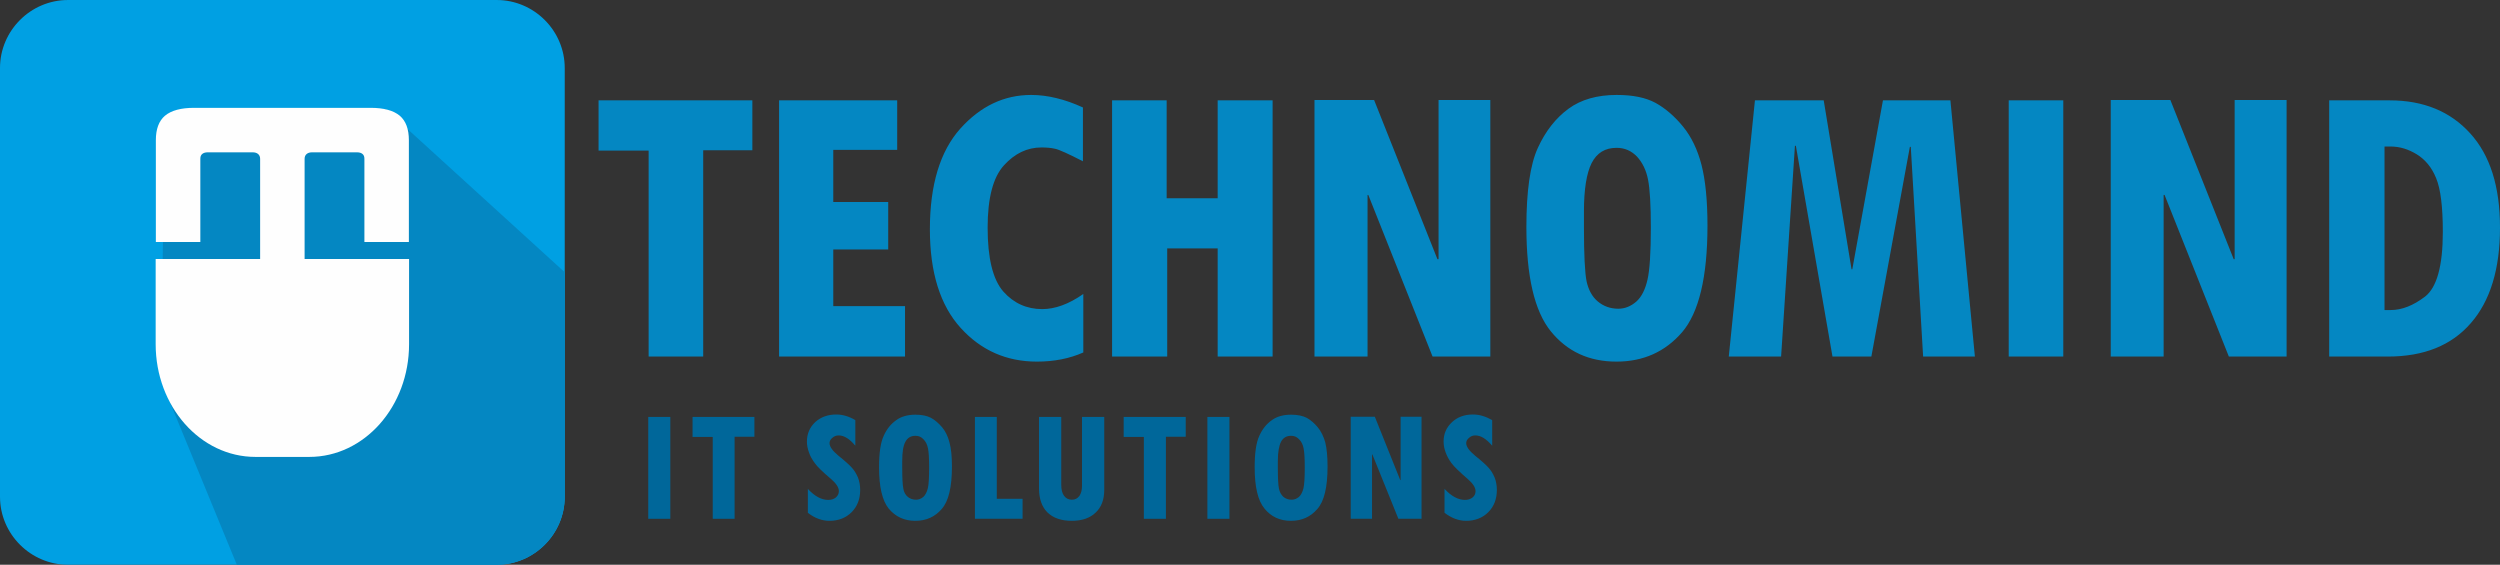
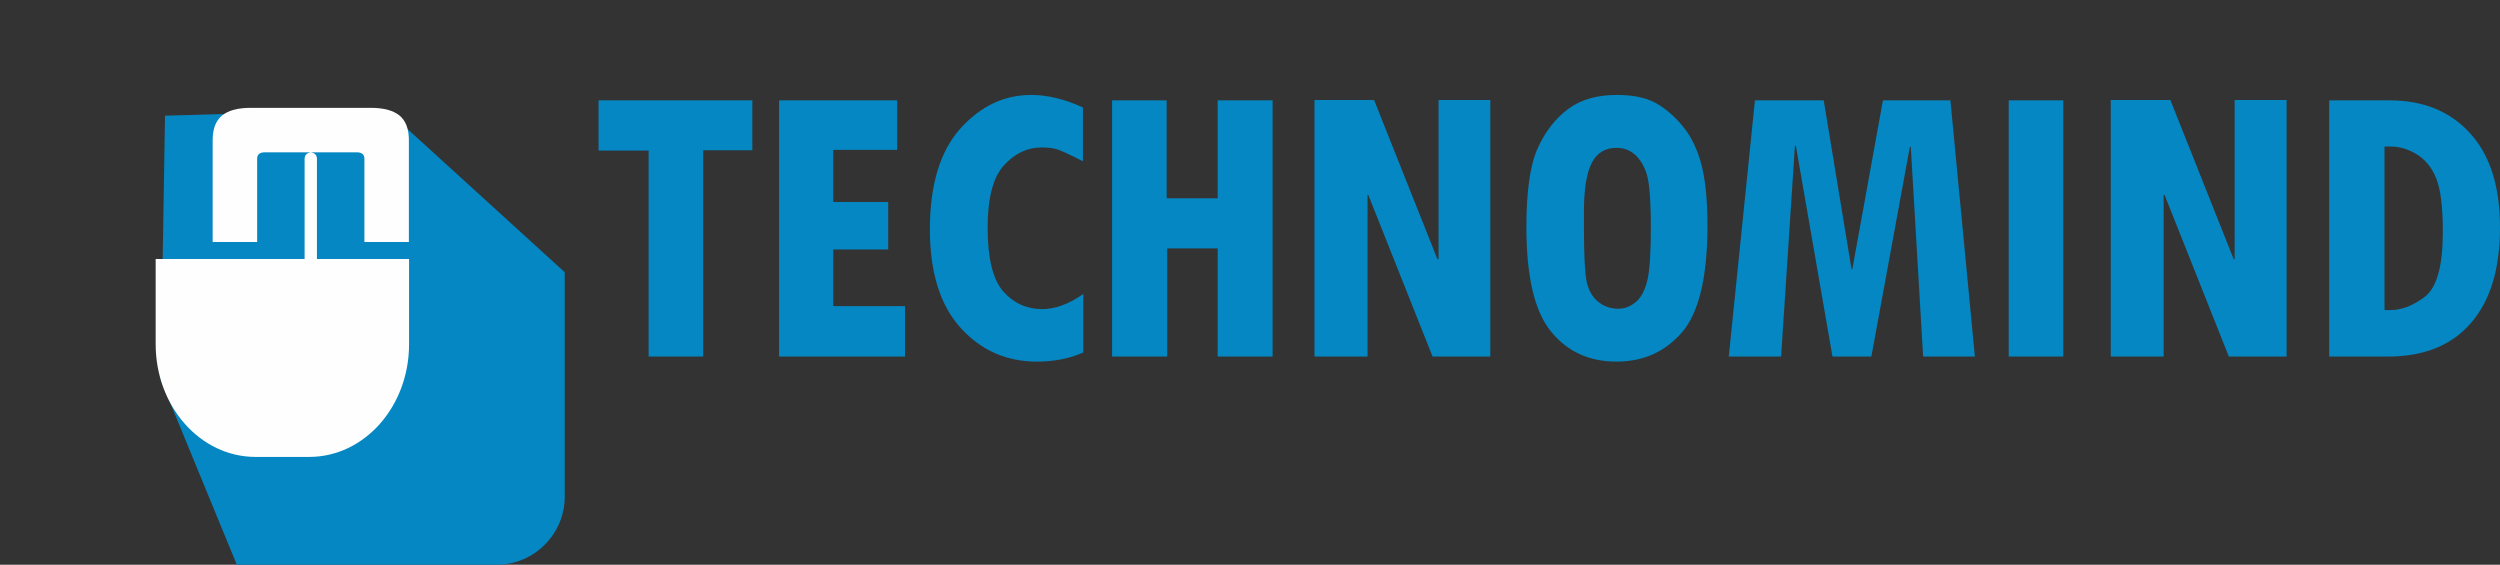
<svg xmlns="http://www.w3.org/2000/svg" xml:space="preserve" width="133.78mm" height="30.221mm" version="1.1" style="shape-rendering:geometricPrecision; text-rendering:geometricPrecision; image-rendering:optimizeQuality; fill-rule:evenodd; clip-rule:evenodd" viewBox="0 0 13378 3022">
  <rect x="0" y="0" width="13378" height="3022" fill="#333333" stroke="none" />
  <defs>
    <style type="text/css">
   
    .fil4 {fill:none}
    .fil5 {fill:#FEFEFE}
    .fil3 {fill:#0487C2}
    .fil2 {fill:#00A0E3}
    .fil1 {fill:#0487C2;fill-rule:nonzero}
    .fil0 {fill:#00679A;fill-rule:nonzero}
   
  </style>
    <clipPath id="id0">
      <path d="M364 0l2294 0c200,0 364,164 364,364l0 2294c0,200 -164,364 -364,364l-2294 0c-200,0 -364,-164 -364,-364l0 -2294c0,-200 164,-364 364,-364z" />
    </clipPath>
  </defs>
  <g id="Layer_x0020_1">
    <g id="_2286770987296">
-       <path class="fil0" d="M3469 2231l118 0 0 545 -118 0 0 -545zm568 106l-106 0 0 439 -117 0 0 -438 -108 0 0 -107 331 0 0 106zm540 48c-31,-37 -60,-55 -89,-55 -13,0 -24,4 -34,13 -10,8 -15,18 -15,28 0,19 16,41 47,67 34,27 57,48 71,63 14,15 25,33 34,54 8,20 12,43 12,67 0,48 -15,88 -46,119 -30,30 -70,46 -118,46 -40,0 -79,-14 -116,-43l0 -128c36,39 72,59 109,59 16,0 30,-4 41,-13 10,-9 16,-20 16,-34 0,-19 -14,-41 -42,-65 -45,-38 -74,-66 -87,-85 -14,-19 -25,-38 -31,-57 -7,-19 -11,-38 -11,-58 0,-42 15,-76 44,-104 30,-27 67,-41 113,-41 34,0 68,10 102,30l0 137zm127 116c0,-77 8,-133 25,-169 16,-36 38,-63 66,-83 27,-20 62,-30 104,-30 34,0 62,6 83,17 22,12 41,29 60,51 18,22 31,49 39,81 9,33 13,76 13,129 0,110 -18,186 -55,227 -36,42 -83,63 -141,63 -59,0 -106,-22 -142,-65 -35,-43 -52,-117 -52,-221zm124 -34l0 35c0,58 2,95 6,113 3,19 11,33 24,44 12,10 27,15 44,15 14,0 27,-5 39,-15 11,-10 19,-26 24,-46 5,-21 7,-58 7,-112 0,-47 -2,-81 -6,-101 -4,-21 -12,-37 -24,-49 -12,-13 -26,-19 -43,-19 -25,0 -43,11 -54,32 -12,22 -17,56 -17,103zm644 309l-255 0 0 -545 117 0 0 438 138 0 0 107zm437 -154c0,51 -15,92 -46,121 -30,29 -73,44 -127,44 -57,0 -100,-15 -131,-45 -30,-30 -45,-73 -45,-129l0 -382 119 0 0 363c0,26 5,46 15,59 10,14 24,21 42,21 17,0 30,-7 40,-20 9,-13 14,-31 14,-54l0 -369 119 0 0 391zm436 -285l-106 0 0 439 -118 0 0 -438 -108 0 0 -107 332 0 0 106zm116 -106l118 0 0 545 -118 0 0 -545zm253 270c0,-77 8,-133 25,-169 16,-36 38,-63 66,-83 27,-20 62,-30 104,-30 34,0 62,6 84,17 21,12 41,29 59,51 18,22 31,49 40,81 8,33 12,76 12,129 0,110 -18,186 -55,227 -36,42 -83,63 -141,63 -59,0 -106,-22 -141,-65 -36,-43 -53,-117 -53,-221zm124 -34l0 35c0,58 2,95 6,113 4,19 12,33 24,44 12,10 27,15 44,15 14,0 27,-5 39,-15 11,-10 19,-26 24,-46 5,-21 7,-58 7,-112 0,-47 -2,-81 -6,-101 -4,-21 -12,-37 -24,-49 -12,-13 -26,-19 -43,-19 -25,0 -43,11 -54,32 -11,22 -17,56 -17,103zm769 309l-124 0 -139 -344 -2 0 0 344 -114 0 0 -546 129 0 136 339 2 0 0 -339 112 0 0 546zm378 -391c-32,-37 -61,-55 -90,-55 -13,0 -24,4 -34,13 -10,8 -15,18 -15,28 0,19 16,41 47,67 34,27 57,48 71,63 14,15 25,33 34,54 8,20 12,43 12,67 0,48 -15,88 -46,119 -30,30 -70,46 -118,46 -40,0 -78,-14 -116,-43l0 -128c36,39 73,59 109,59 16,0 30,-4 41,-13 11,-9 16,-20 16,-34 0,-19 -14,-41 -42,-65 -44,-38 -73,-66 -87,-85 -14,-19 -24,-38 -31,-57 -7,-19 -11,-38 -11,-58 0,-42 15,-76 45,-104 29,-27 66,-41 112,-41 34,0 68,10 103,30l0 137z" />
      <g>
        <path class="fil1" d="M4026 804l-263 0 0 1104 -292 0 0 -1102 -268 0 0 -269 823 0 0 267zm817 1104l-674 0 0 -1371 632 0 0 265 -342 0 0 279 294 0 0 254 -294 0 0 303 384 0 0 270zm954 -22c-74,33 -157,49 -248,49 -163,0 -299,-60 -408,-180 -110,-121 -165,-297 -165,-528 0,-239 55,-418 163,-539 108,-120 234,-180 379,-180 86,0 179,22 277,67l0 288c-76,-39 -126,-62 -149,-67 -22,-5 -47,-7 -73,-7 -76,0 -143,32 -201,96 -58,64 -87,175 -87,333 0,164 28,278 84,342 56,63 126,94 208,94 68,0 142,-26 220,-81l0 313zm154 -1349l292 0 0 524 273 0 0 -524 294 0 0 1371 -294 0 0 -579 -270 0 0 579 -295 0 0 -1371zm2024 1371l-309 0 -344 -865 -4 0 0 865 -284 0 0 -1373 319 0 339 852 6 0 0 -852 277 0 0 1373zm193 -693c0,-192 20,-333 61,-423 41,-90 96,-160 164,-210 68,-50 155,-74 258,-74 87,0 156,14 209,43 52,29 101,71 146,126 45,55 78,124 99,205 21,82 32,190 32,325 0,276 -46,466 -136,571 -91,105 -208,157 -351,157 -147,0 -264,-54 -352,-163 -87,-108 -130,-294 -130,-557zm308 -83l0 88c0,144 5,239 14,285 10,45 29,82 60,108 31,26 68,39 110,39 35,0 67,-13 96,-38 29,-26 48,-65 60,-117 12,-52 18,-145 18,-279 0,-120 -5,-206 -15,-257 -10,-51 -30,-91 -59,-123 -30,-31 -66,-47 -109,-47 -62,0 -106,27 -134,82 -27,54 -41,140 -41,259zm2092 776l-277 0 -66 -1122 -5 0 -206 1122 -208 0 -196 -1128 -5 0 -74 1128 -280 0 140 -1371 368 0 149 904 4 0 164 -904 361 0 131 1371zm181 -1371l292 0 0 1371 -292 0 0 -1371zm1487 1371l-309 0 -344 -865 -5 0 0 865 -283 0 0 -1373 319 0 339 852 5 0 0 -852 278 0 0 1373zm228 -1371l324 0c180,0 324,59 430,176 107,117 160,285 160,505 0,221 -52,392 -156,511 -104,120 -252,179 -445,179l-313 0 0 -1371zm296 247l0 875 34 0c59,0 120,-24 183,-72 63,-49 95,-164 95,-346 0,-135 -12,-231 -36,-288 -23,-57 -58,-99 -103,-127 -46,-28 -92,-42 -141,-42l-32 0z" />
        <g>
-           <path class="fil2" d="M364 0l2294 0c200,0 364,164 364,364l0 2294c0,200 -164,364 -364,364l-2294 0c-200,0 -364,-164 -364,-364l0 -2294c0,-200 164,-364 364,-364z" />
          <g style="clip-path:url(#id0)">
            <g>
              <polygon id="1" class="fil3" points="2065,585 3974,2324 1740,4171 860,2032 883,619 " />
            </g>
          </g>
          <path class="fil4" d="M364 0l2294 0c200,0 364,164 364,364l0 2294c0,200 -164,364 -364,364l-2294 0c-200,0 -364,-164 -364,-364l0 -2294c0,-200 164,-364 364,-364z" />
-           <path class="fil5" d="M833 1386l0 456c0,333 239,603 534,603l288 0c295,0 534,-270 534,-603l0 -456 -559 0 0 -536c0,-12 4,-20 11,-26 7,-6 17,-9 30,-9l238 0c14,0 24,3 31,9 7,6 10,14 10,26l0 445 238 0 0 -545c0,-59 -16,-103 -49,-131 -34,-28 -85,-42 -156,-42l-304 0c-137,0 -199,0 -336,0l-304 0c-71,0 -122,14 -156,42 -33,28 -49,72 -49,131l0 545 238 0 0 -445c0,-12 3,-20 10,-26 7,-6 17,-9 31,-9l238 0c13,0 23,3 30,9 7,6 11,14 11,26l0 536 -559 0z" />
+           <path class="fil5" d="M833 1386l0 456c0,333 239,603 534,603l288 0c295,0 534,-270 534,-603l0 -456 -559 0 0 -536c0,-12 4,-20 11,-26 7,-6 17,-9 30,-9l238 0c14,0 24,3 31,9 7,6 10,14 10,26l0 445 238 0 0 -545c0,-59 -16,-103 -49,-131 -34,-28 -85,-42 -156,-42c-137,0 -199,0 -336,0l-304 0c-71,0 -122,14 -156,42 -33,28 -49,72 -49,131l0 545 238 0 0 -445c0,-12 3,-20 10,-26 7,-6 17,-9 31,-9l238 0c13,0 23,3 30,9 7,6 11,14 11,26l0 536 -559 0z" />
        </g>
      </g>
    </g>
  </g>
</svg>